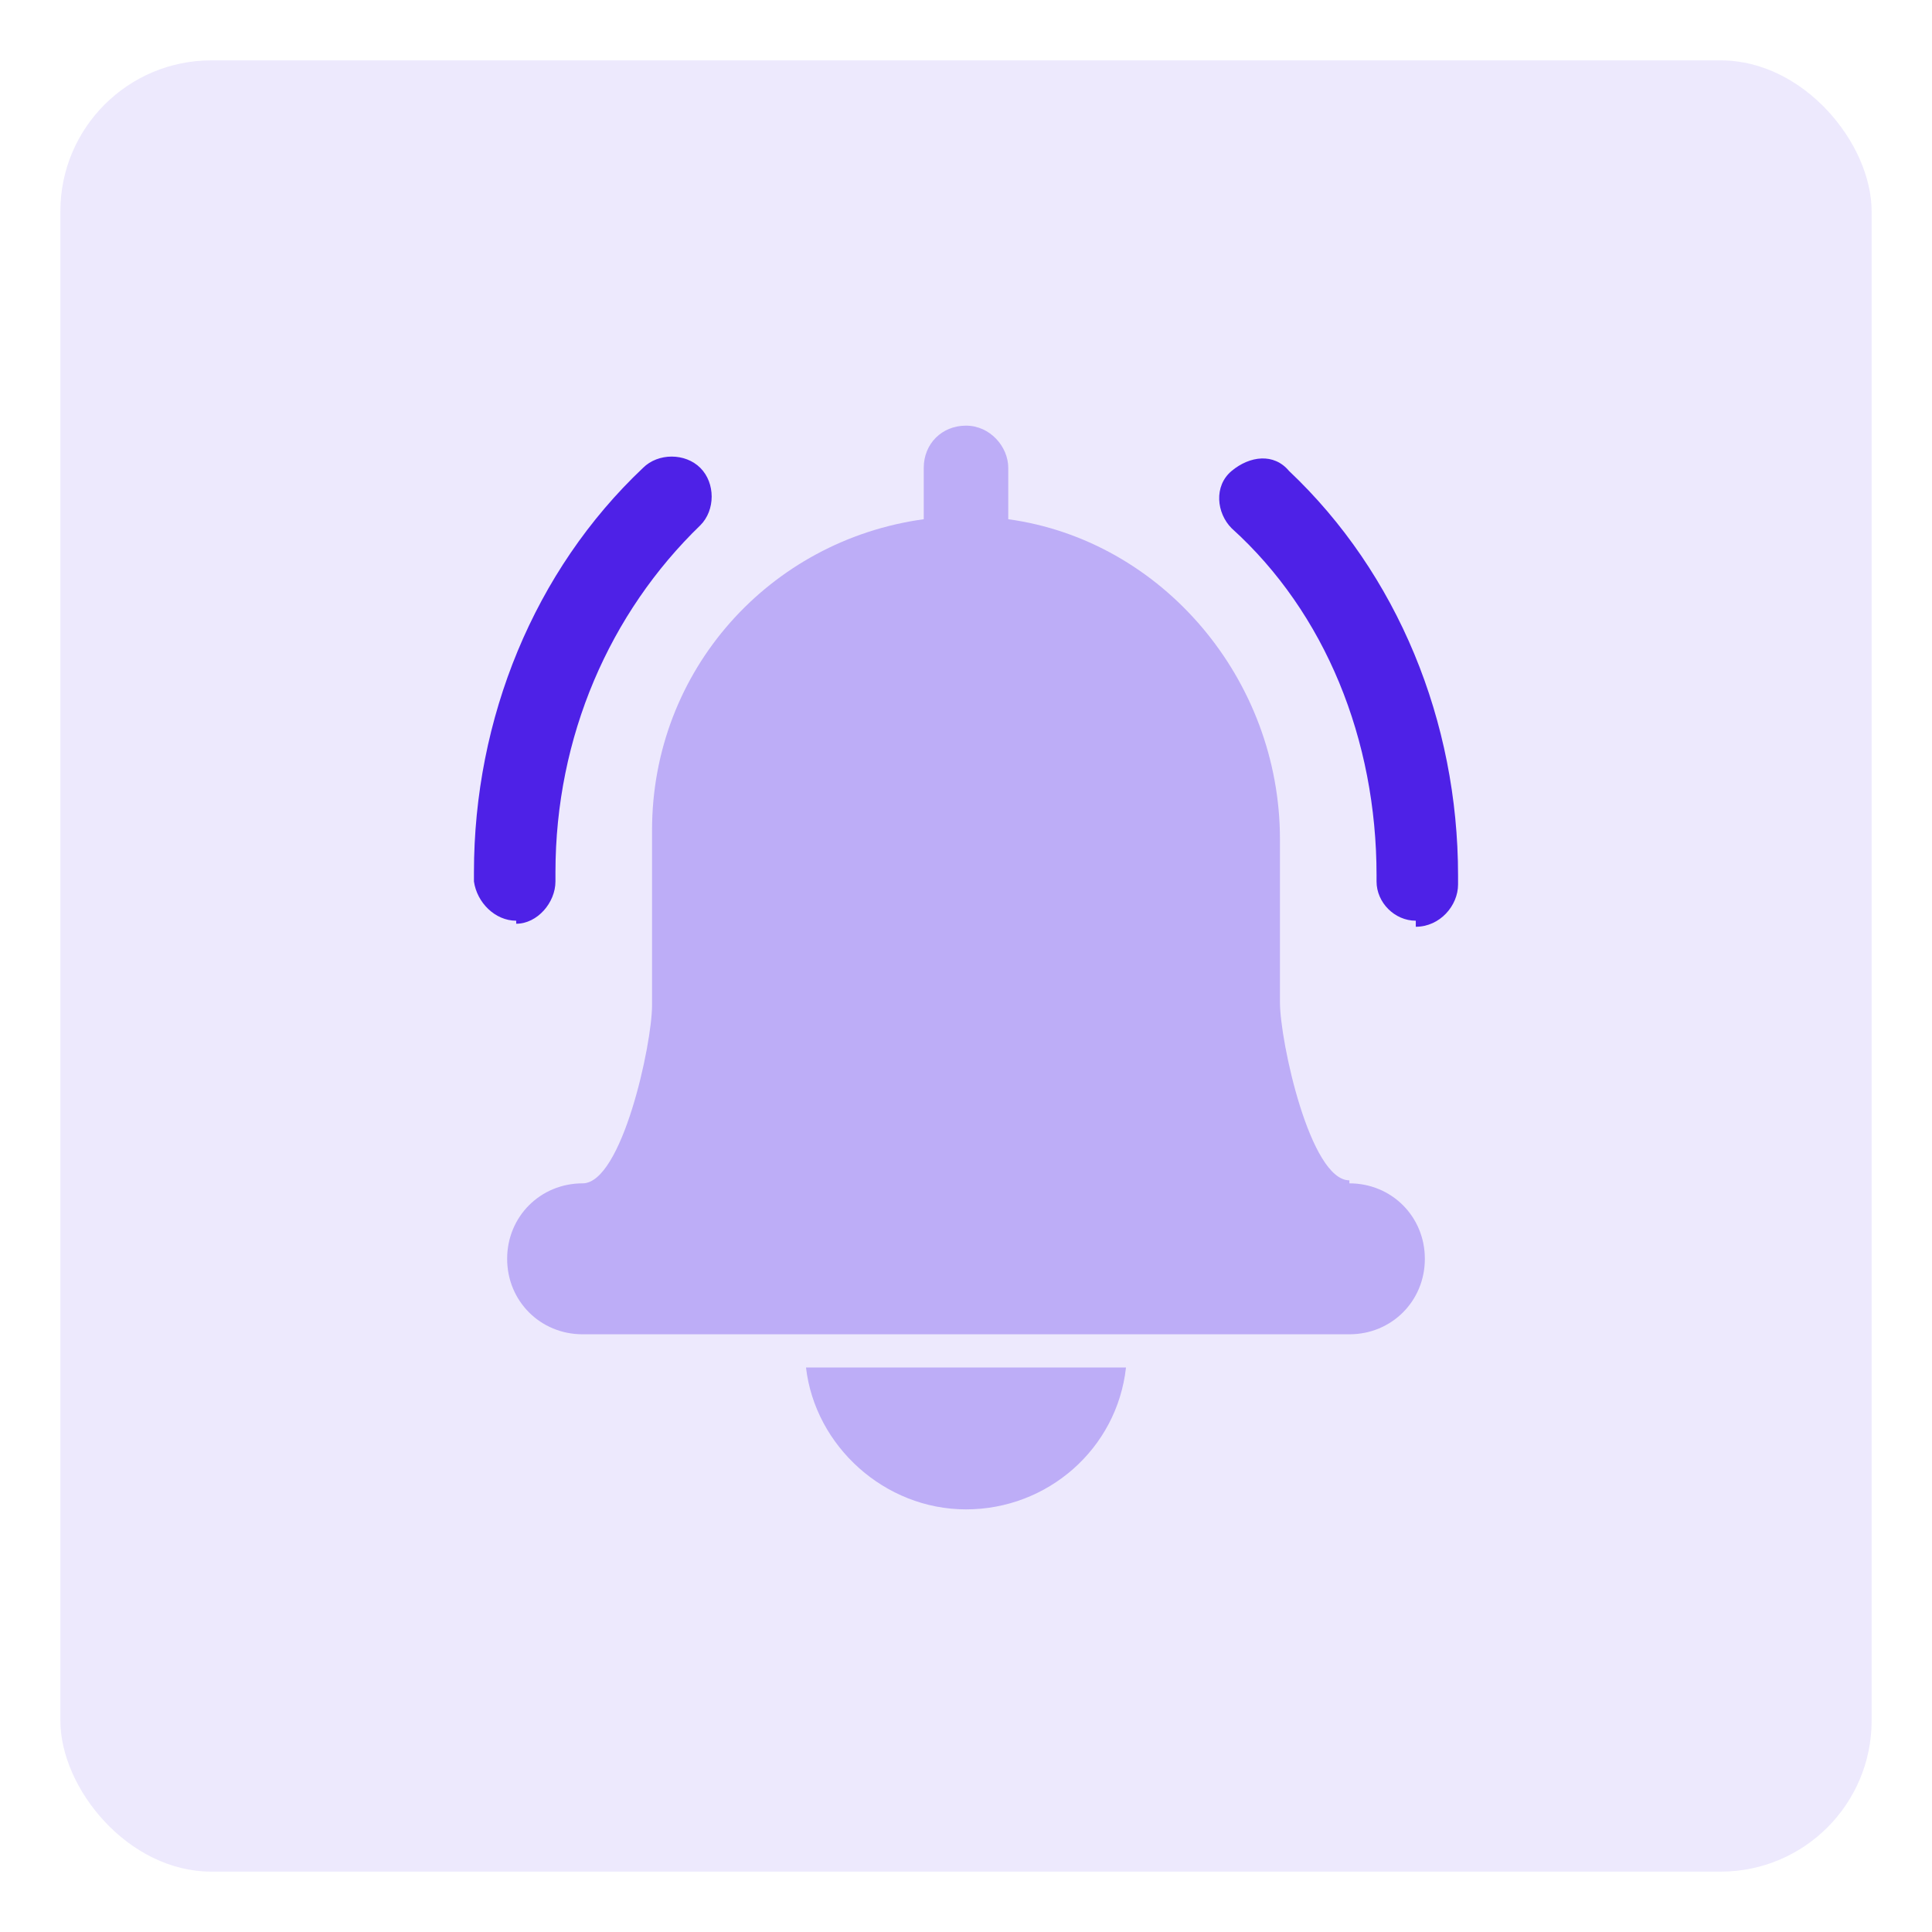
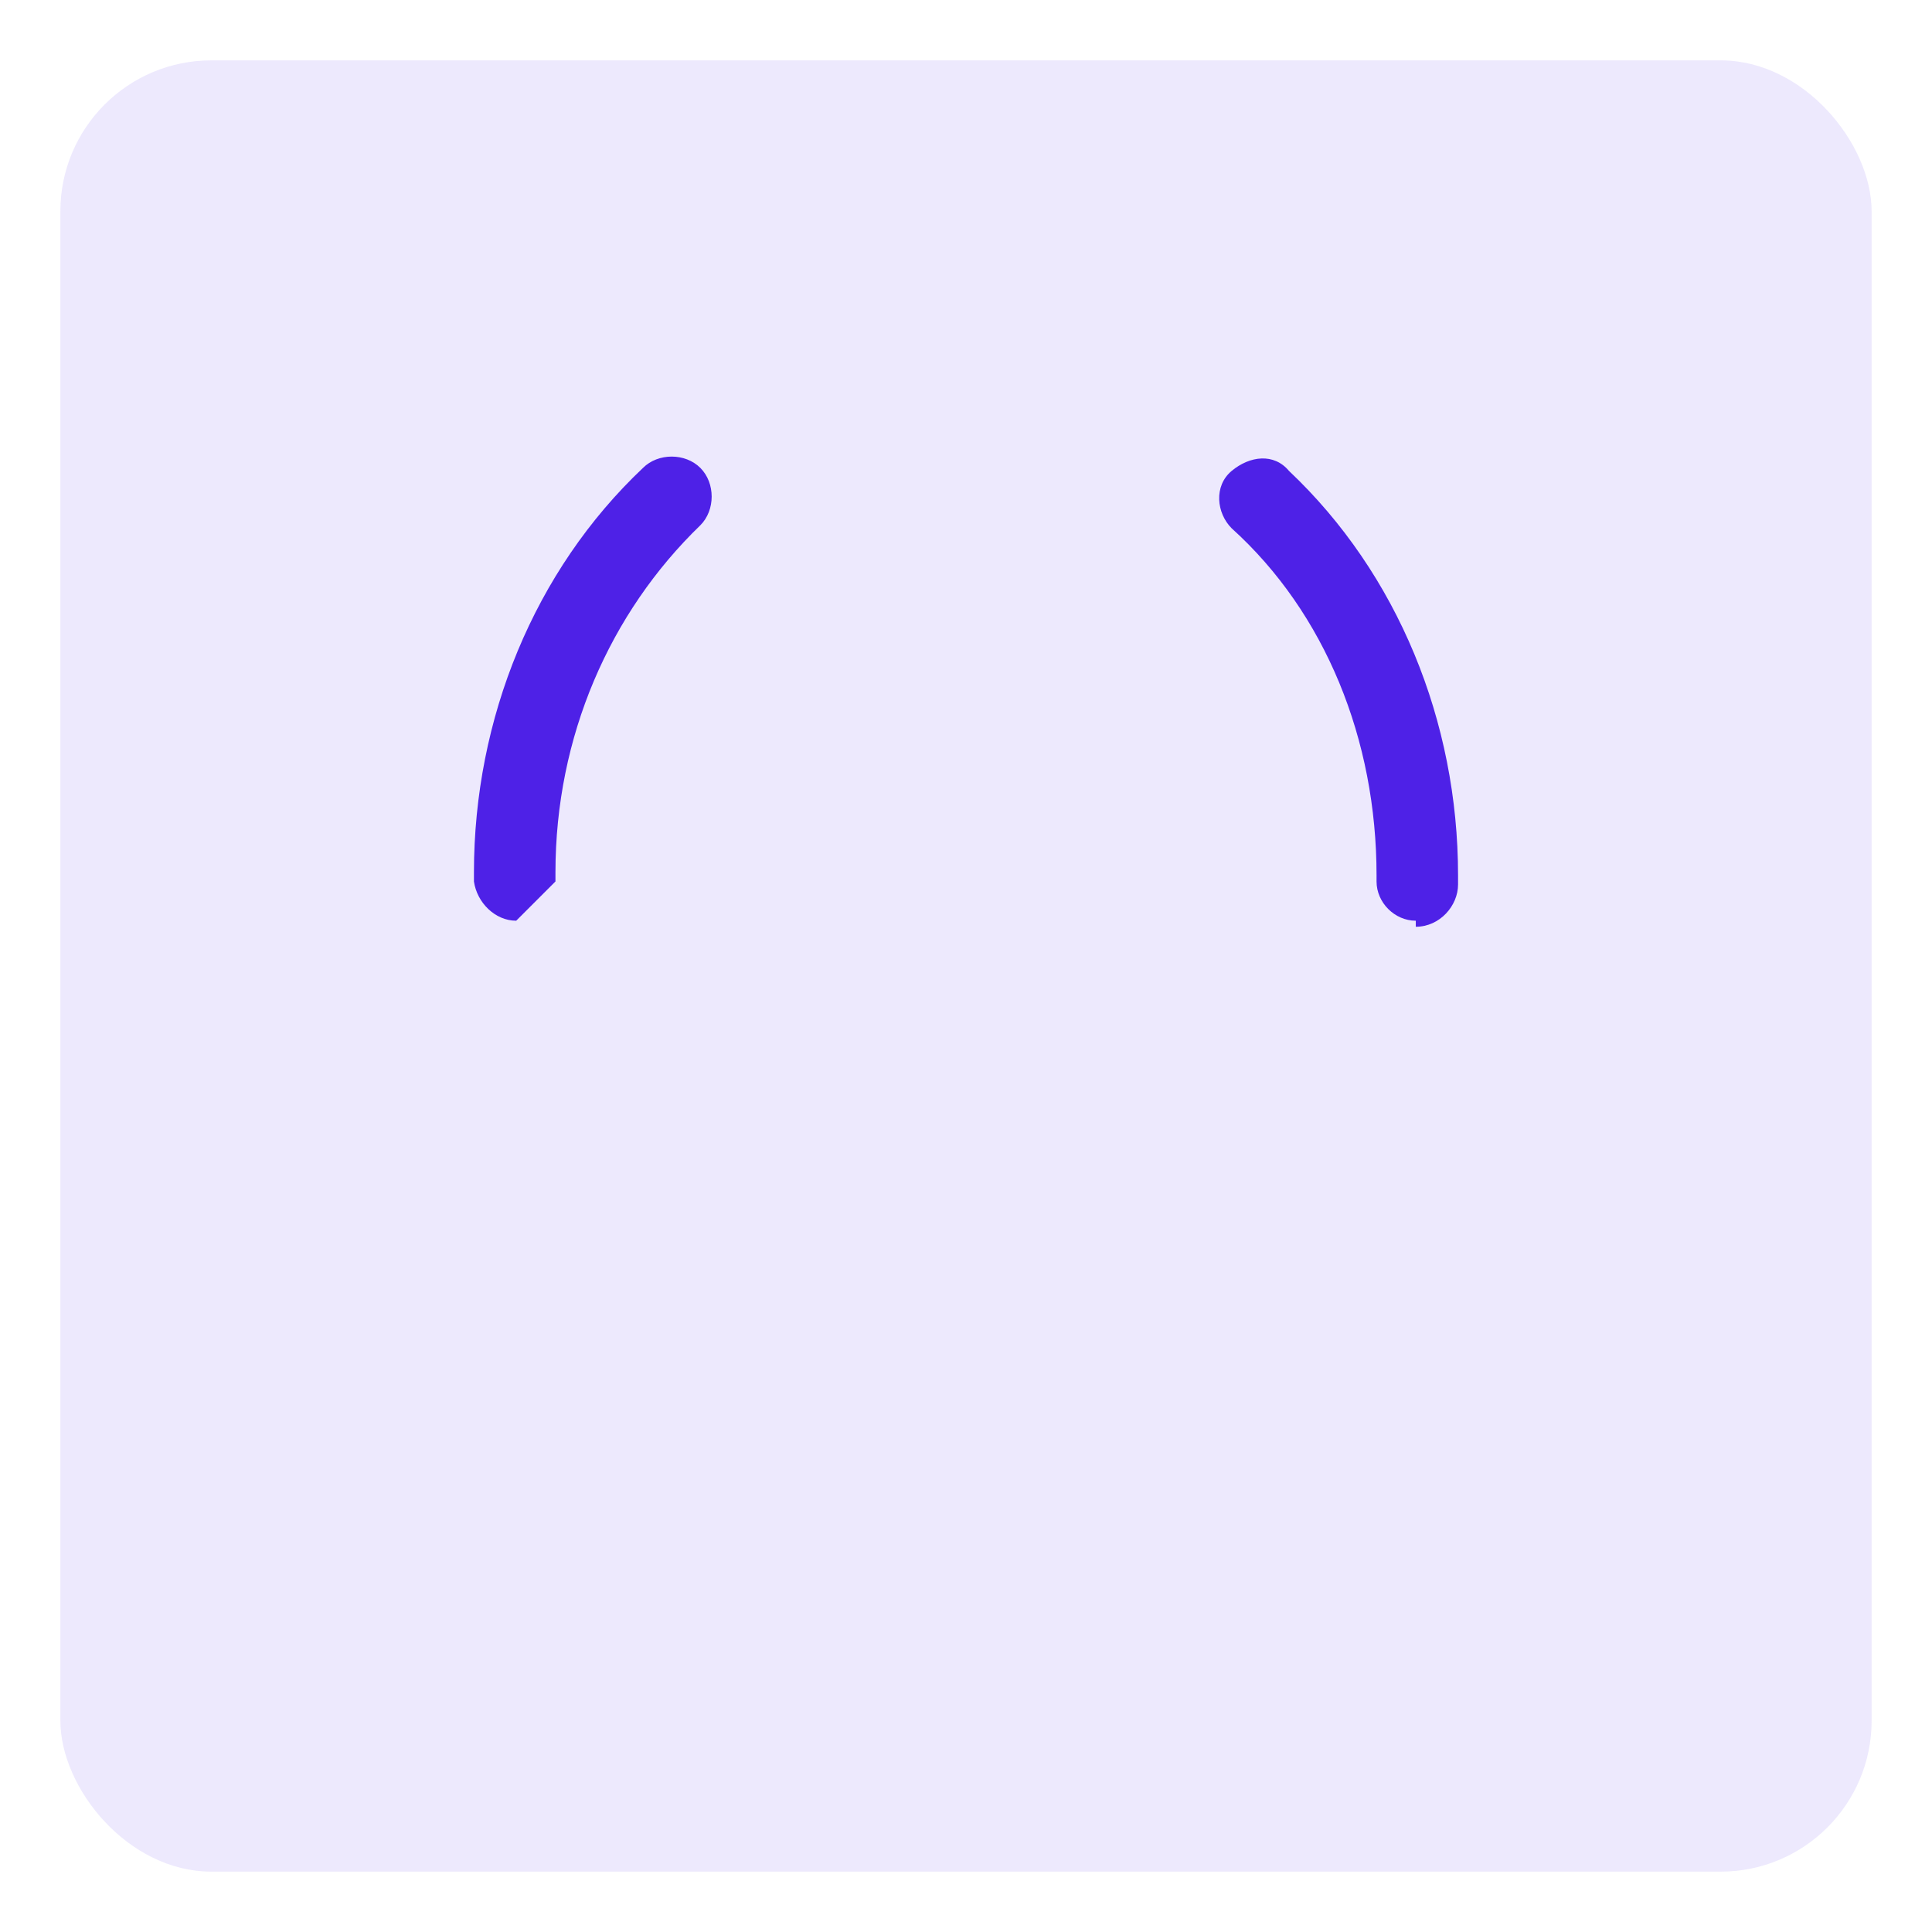
<svg xmlns="http://www.w3.org/2000/svg" id="Calque_1" data-name="Calque 1" version="1.1" viewBox="0 0 64 64">
  <defs>
    <style>.cls-1{opacity:.3;isolation:isolate}.cls-1,.cls-3{fill:#4e21e7;stroke-width:0}</style>
  </defs>
  <g id="Others">
    <rect id="Conteneur_Picto-18" data-name="Conteneur Picto-18" x="2" y="2" width="60" height="60" rx="5" ry="5" style="opacity:.1;fill:#4e21e7;stroke-width:0;isolation:isolate" />
-     <path class="cls-1" d="M44.7 39.1c-1.3 0-2.3-4.6-2.3-5.9v-5.4c0-5.3-3.9-9.9-9-10.6v-1.7c0-.7-.6-1.4-1.4-1.4s-1.4.6-1.4 1.4v1.7c-5.1.7-9 5-9 10.3v5.8c0 1.3-1 5.9-2.3 5.9-1.4 0-2.5 1.1-2.5 2.5s1.1 2.5 2.5 2.5h25.4c1.4 0 2.5-1.1 2.5-2.5s-1.1-2.5-2.5-2.5ZM26.7 45.3C27 47.9 29.3 50 32 50s5-2 5.3-4.7H26.7Z" />
-     <path class="cls-3" d="M46.9 30.5c-.7 0-1.3-.6-1.3-1.3V29c0-4.5-1.7-8.7-4.8-11.5-.5-.5-.6-1.4 0-1.9s1.4-.6 1.9 0c3.6 3.4 5.6 8.3 5.6 13.4v.3c0 .7-.6 1.4-1.4 1.4ZM17.1 30.5c-.7 0-1.3-.6-1.4-1.3v-.3c0-5.1 2-10 5.6-13.4.5-.5 1.4-.5 1.9 0s.5 1.4 0 1.9c-3 2.9-4.8 7-4.8 11.5v.3c0 .7-.6 1.4-1.3 1.4Z" />
+     <path class="cls-3" d="M46.9 30.5c-.7 0-1.3-.6-1.3-1.3V29c0-4.5-1.7-8.7-4.8-11.5-.5-.5-.6-1.4 0-1.9s1.4-.6 1.9 0c3.6 3.4 5.6 8.3 5.6 13.4v.3c0 .7-.6 1.4-1.4 1.4ZM17.1 30.5c-.7 0-1.3-.6-1.4-1.3v-.3c0-5.1 2-10 5.6-13.4.5-.5 1.4-.5 1.9 0s.5 1.4 0 1.9c-3 2.9-4.8 7-4.8 11.5v.3Z" />
  </g>
</svg>